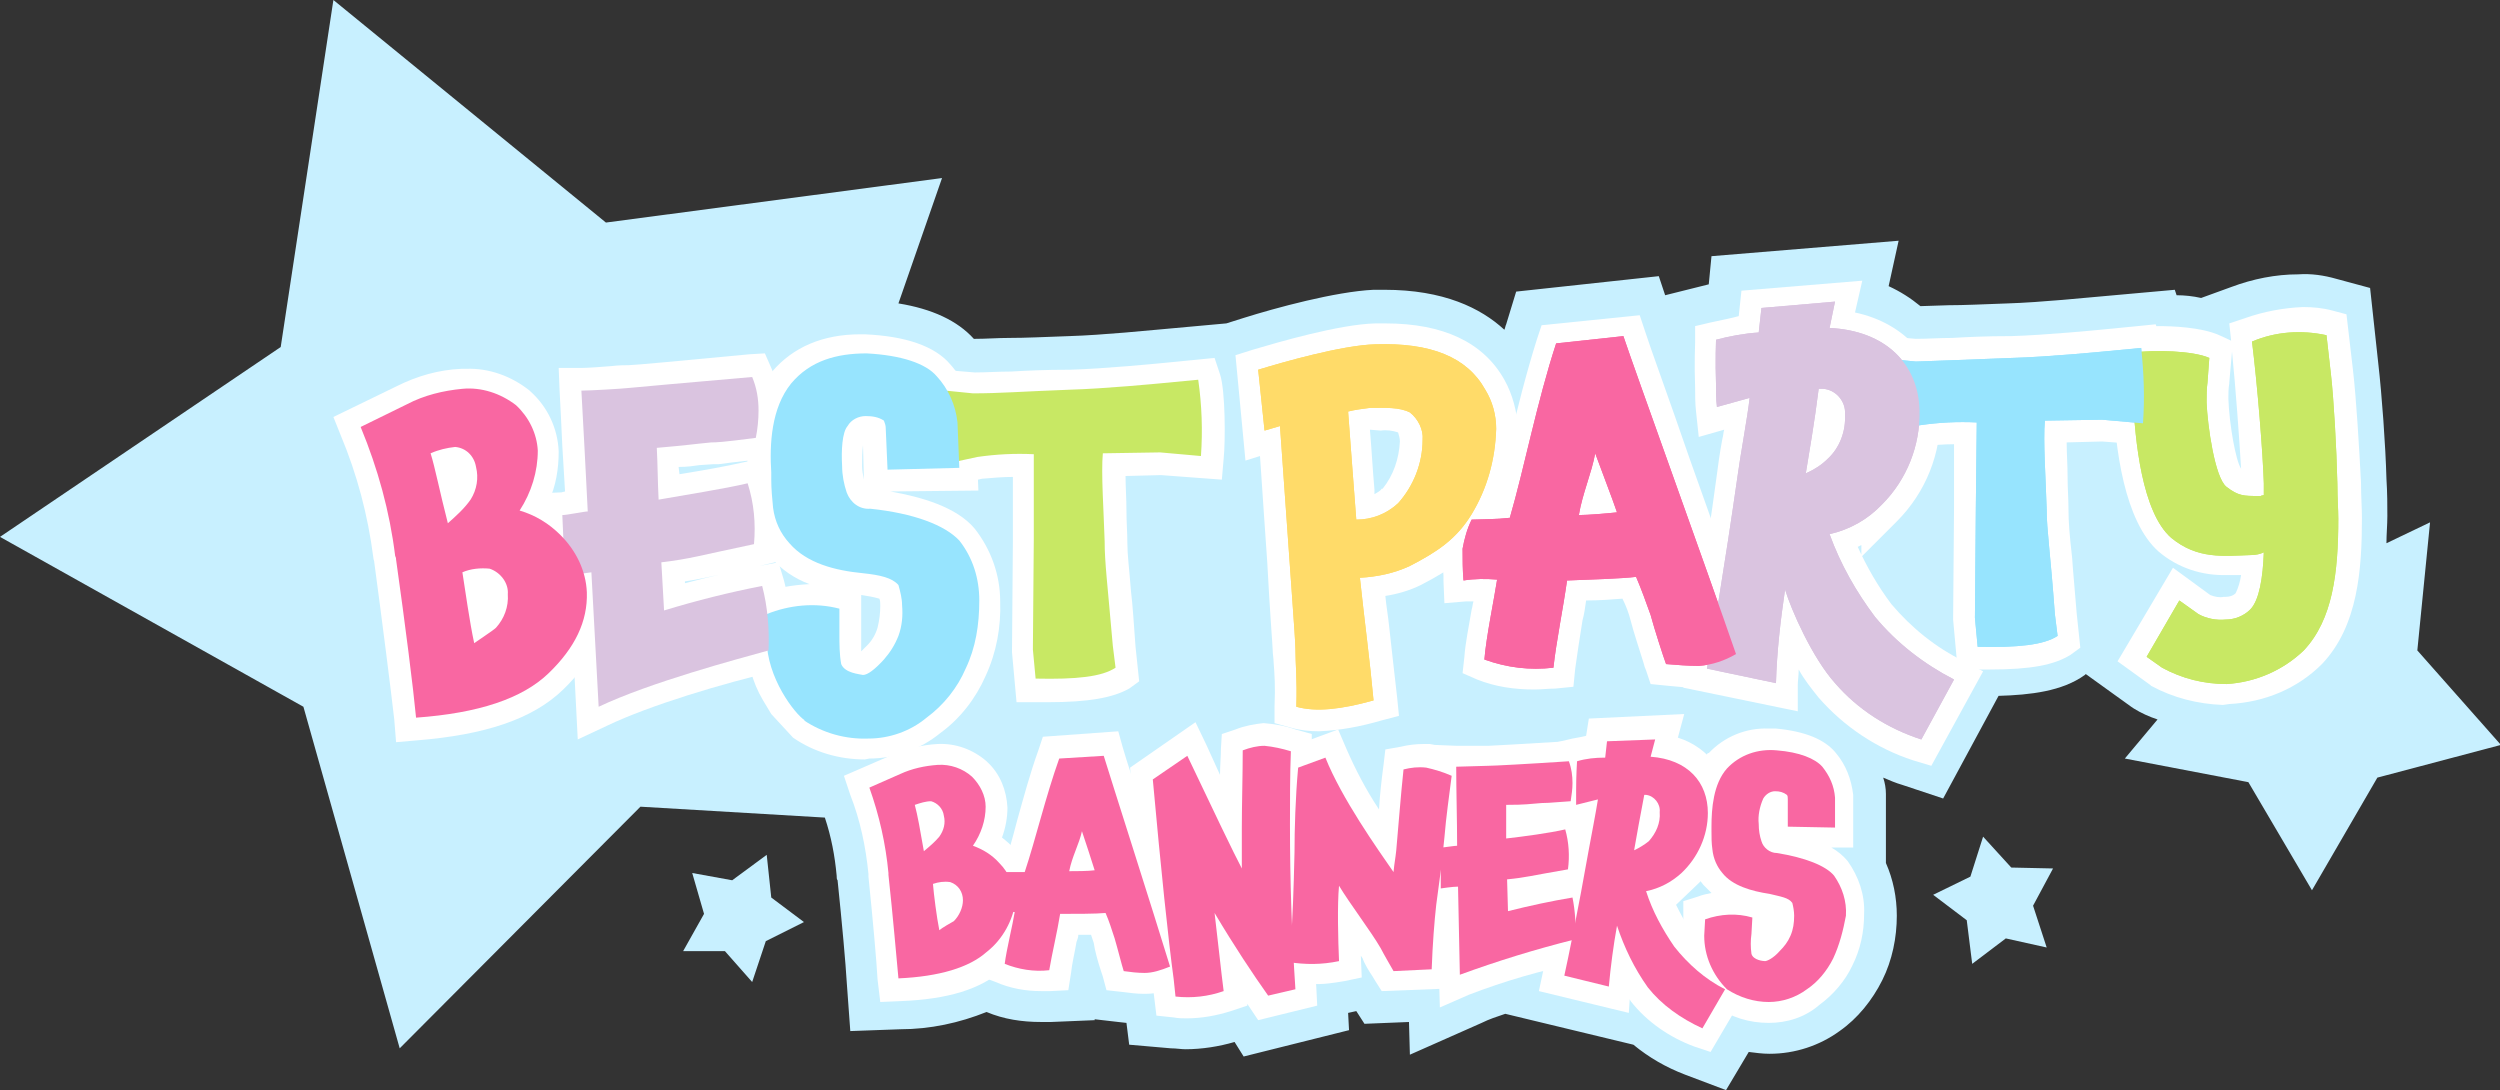
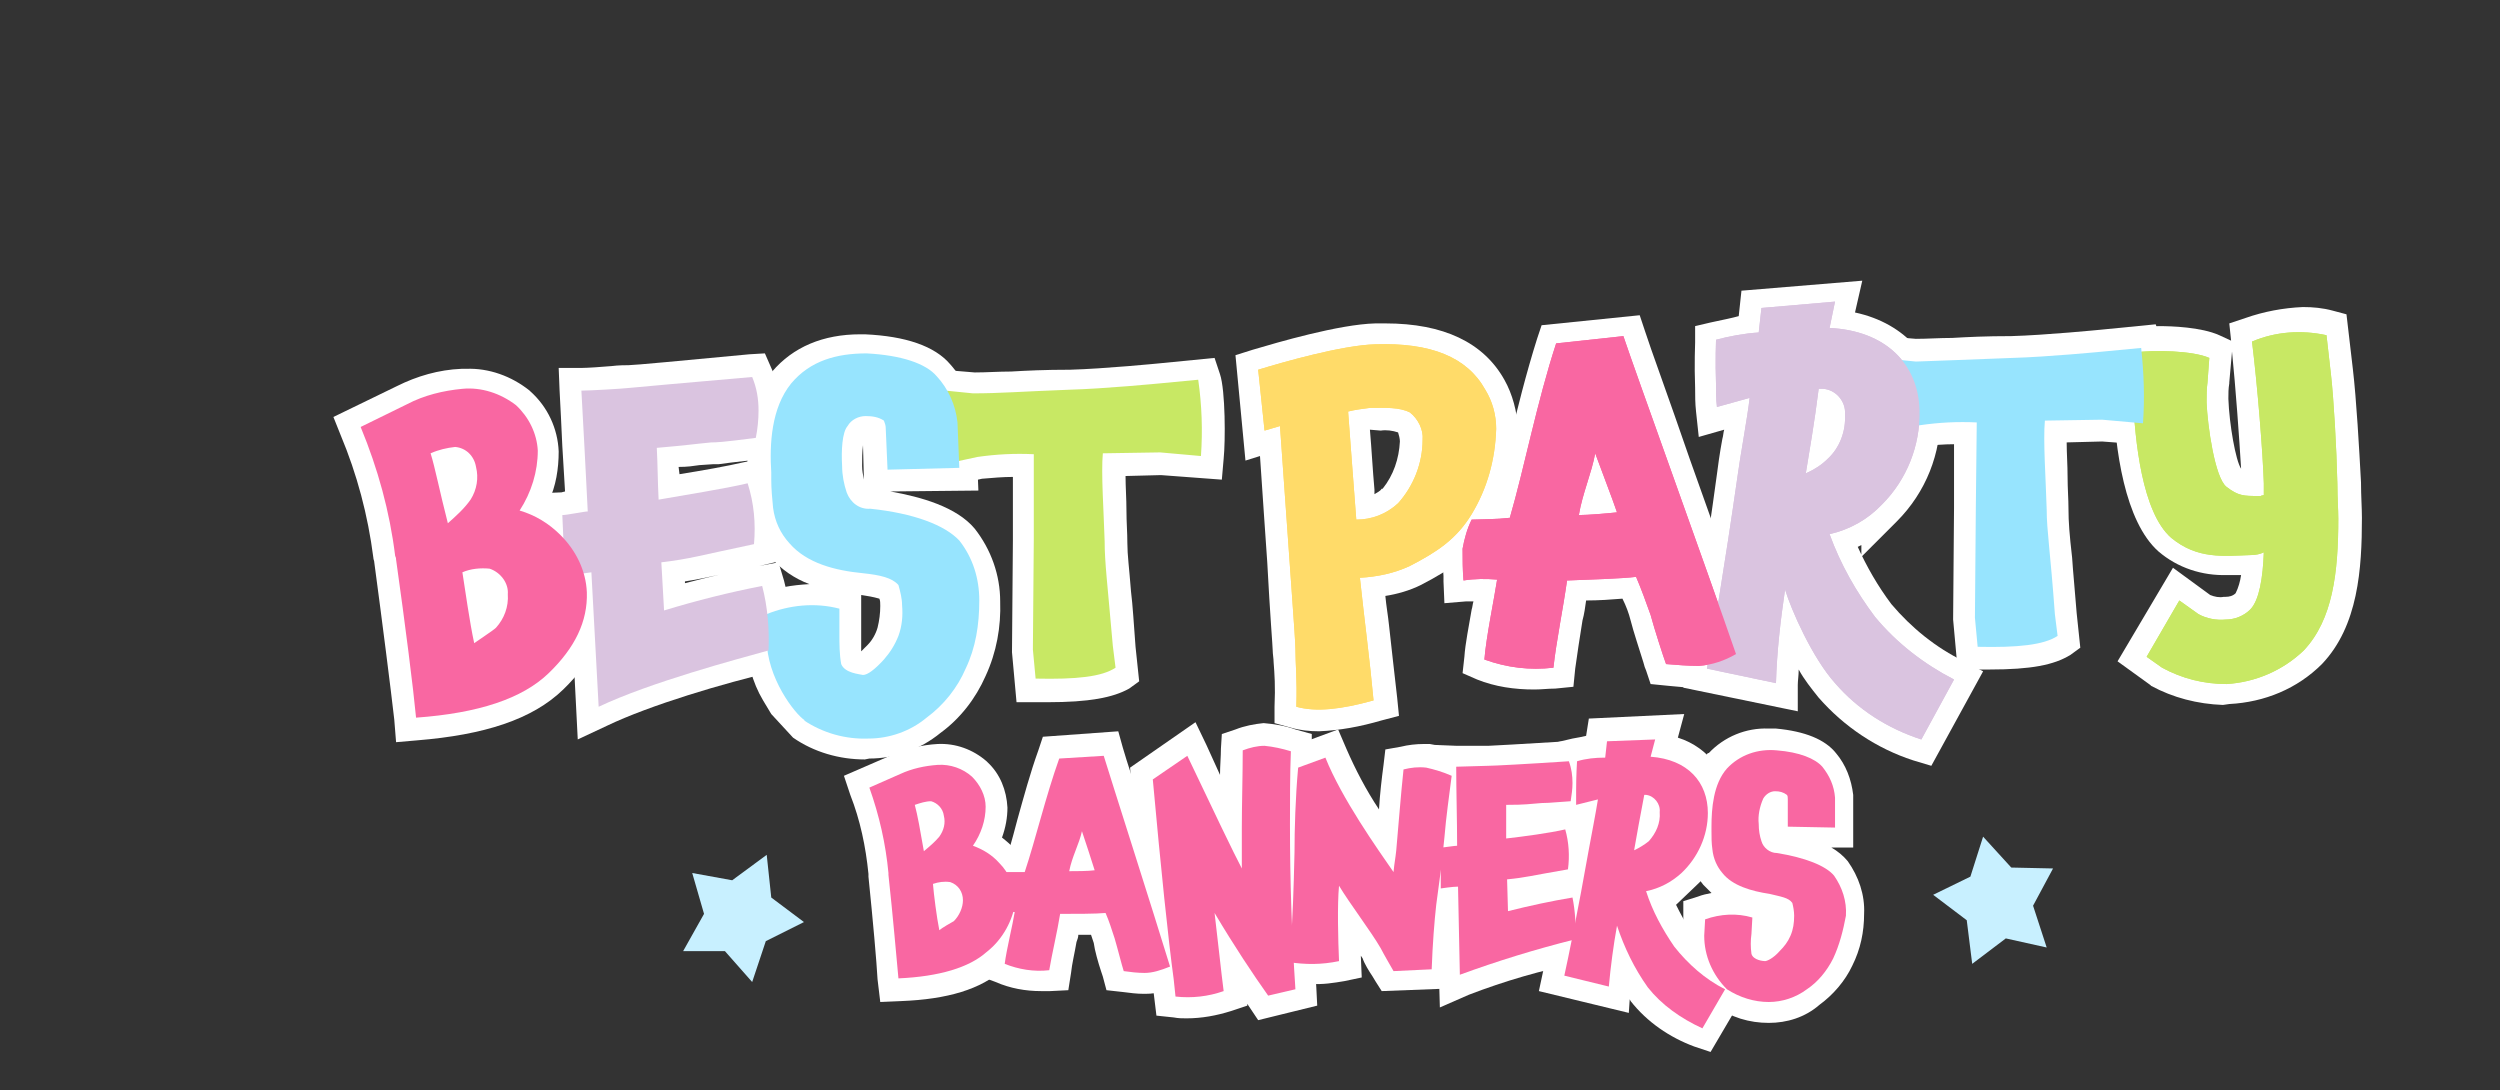
<svg xmlns="http://www.w3.org/2000/svg" version="1.1" id="Layer_1" x="0px" y="0px" viewBox="0 0 275.2 120" style="enable-background:new 0 0 275.2 120;" xml:space="preserve">
  <rect x="0" y="0" width="275.2" height="120" fill="#333333" stroke="none" />
  <style type="text/css">
	.st0{fill:#C8F0FF;}
	.st1{fill:#FFFFFF;}
	.st2{fill:#FFDB69;}
	.st3{fill:#F967A2;}
	.st4{fill:#DAC4E0;}
	.st5{fill:#97E4FE;}
	.st6{fill:#C8E864;}
</style>
-   <path class="st0" d="M266.1,71.6l1.4-14.1l-4.8,2.3c0-1,0.1-2,0.1-3c0-1.2,0-2.5-0.1-4.1c-0.1-3.7-0.5-9.2-0.9-12.7l-0.9-8.3l-3.7-1  c-1.4-0.4-2.8-0.6-4.2-0.5c-2.5,0-5,0.5-7.4,1.4l-3.3,1.2c-0.9-0.2-1.8-0.3-2.7-0.3l-0.2-0.6l-8.9,0.8c-0.1,0-6,0.6-9.5,0.7  c-2.8,0.1-4.8,0.2-6.5,0.2l-3.1,0.1c-1.1-0.9-2.2-1.6-3.5-2.2l1.1-5l-20.6,1.7l-0.3,3.1l-4.8,1.2l-0.7-2.1l-15.7,1.7l-1.1,3.6  c-0.1,0.2-0.1,0.4-0.2,0.6c-2.6-2.4-6.7-4.4-13.2-4.4l-1.2,0c-4.2,0.2-10.8,2-14.3,3.1l-1.9,0.6l-7.7,0.7c-0.1,0-6,0.6-9.6,0.7  c-2.8,0.1-4.8,0.2-6.6,0.2c-1.3,0-2.5,0.1-3.7,0.1h-0.2c-1.8-2-4.6-3.3-8.3-3.9l4.8-13.8l-37,4.9L36.7,0l-5.8,38.2L0,59.1l33.4,18.7  l10.6,37.6l26.5-26.6L90.8,90c0.7,2.1,1.1,4.2,1.3,6.4c0,0.2,0,0.4,0.1,0.5c0.5,4.8,0.9,9.3,1,11.1l0.4,5.5l5.5-0.2  c3.3,0,6.5-0.7,9.5-1.9c1.9,0.8,3.9,1.1,6,1.1h1.1l4.8-0.2v-0.1l2.6,0.3l0.9,0.1l0.3,2.4l4.6,0.4c0.6,0,1.1,0.1,1.6,0.1  c1.8,0,3.7-0.3,5.4-0.8l1,1.6l11.6-2.9l-0.1-1.9l0.9-0.2l0.9,1.4l4.9-0.2l0.1,3.6l7.9-3.5c0.8-0.4,1.7-0.7,2.6-1l14.1,3.4  c1.7,1.4,3.6,2.5,5.7,3.3l4.5,1.7l2.5-4.2c0.8,0.1,1.5,0.2,2.3,0.2c2.8,0,5.5-0.9,7.7-2.5c2-1.4,3.6-3.4,4.7-5.6l0,0  c1.1-2.2,1.6-4.7,1.6-7.1c0-2-0.4-4-1.2-5.8v-7.4v-0.2c0-0.6-0.1-1.2-0.3-1.8c0.7,0.3,1.4,0.6,2.1,0.8l4.5,1.5l6.1-11.3  c3.5-0.1,7-0.5,9.5-2.3l0.1-0.1l5,3.6l0.3,0.2c0.8,0.5,1.7,0.9,2.6,1.2l-3.6,4.3l13.6,2.6l7,11.9l7.2-12.4l13.6-3.6L266.1,71.6z" />
  <polygon class="st0" points="225.3,104.3 220.8,103.3 217.1,106.1 216.5,101.3 212.8,98.5 216.9,96.5 218.3,92.1 221.4,95.5   226,95.6 223.8,99.7 " />
  <polygon class="st0" points="82.8,108.1 79.8,104.7 75.2,104.7 77.5,100.6 76.2,96.1 80.6,96.9 84.4,94.1 84.9,98.8 88.5,101.5   84.3,103.6 " />
  <path class="st1" d="M43.4,79.2c-0.4-3.5-1.3-10.6-2.2-17.3l0,0c0-0.2-0.1-0.3-0.1-0.5l0,0c-0.6-4.7-1.8-9.2-3.6-13.5l-0.8-2l7-3.4  c2.2-1.1,4.6-1.8,7.1-1.9h0.5c2.5-0.1,5,0.8,7,2.4l0.1,0.1c1.9,1.7,3,4.1,3.1,6.6c0,1.9-0.3,3.8-1.1,5.5c1.1,0.6,2.1,1.3,2.9,2.2  c2.1,2.1,3.4,4.9,3.6,7.9c0.1,3.8-1.5,7.3-4.9,10.6s-8.7,5-16.1,5.6l-2.3,0.2L43.4,79.2z" />
  <path class="st1" d="M60.4,74.1c-2.9,2.8-7.7,4.4-14.6,4.9c-0.3-3.2-1.2-10.3-2.2-17.4c0-0.1,0-0.2-0.1-0.4  c-0.6-4.9-1.9-9.6-3.8-14.2l5.1-2.5c1.9-1,4-1.5,6.1-1.7c2.1-0.2,4.2,0.5,5.9,1.8c1.4,1.3,2.3,3.1,2.4,5c0,2.3-0.7,4.6-2,6.6  c1.7,0.5,3.2,1.4,4.5,2.7c1.7,1.7,2.8,3.9,2.9,6.3C64.7,68.4,63.3,71.3,60.4,74.1z M50.1,49.2c-0.9,0.1-1.8,0.3-2.7,0.7  c0.5,1.6,1,4.2,1.9,7.7c0.9-0.8,1.8-1.6,2.5-2.6c0.7-1.1,0.9-2.4,0.6-3.6C52.2,50.2,51.3,49.3,50.1,49.2z M53.9,62.6  c-1-0.1-2.1,0-3,0.4c0.3,1.9,0.8,5.5,1.3,7.8c0.4-0.3,2.1-1.4,2.4-1.7c0.9-1,1.4-2.3,1.3-3.7C56,64.2,55.1,63,53.9,62.6z" />
  <path class="st1" d="M62.8,65.7l-2.9,0.6l-0.5-12l2.4-0.1l0.4-0.1c-0.1-1.6-0.2-3.3-0.3-5c-0.1-2.2-0.2-4.3-0.3-6.1l-0.1-2.5h2.6  c0.5,0,2.1-0.1,3.2-0.2c0.8-0.1,1.6-0.1,1.9-0.1c0.6,0,5.9-0.5,13.3-1.2l1.7-0.1l0.7,1.6c0.6,1.3,0.9,2.8,0.9,4.2c0,0.1,0,0.2,0,0.3  c0,1.2-0.1,2.3-0.3,3.5l-0.3,1.8l-1.2,0.2l0.7,2c0.8,2.5,1,5.1,0.8,7.7l-0.2,1.7l-1.7,0.4l-3.2,0.7c-2.3,0.5-3.6,0.8-5,1v0.2  c2.7-0.7,5.6-1.4,8.2-1.9l2.1-0.4l0.6,2c0.7,2.6,0.9,5.3,0.8,7.9l-0.1,1.7l-1.7,0.4c-5.6,1.3-13.7,3.7-18.5,6l-3.2,1.5L62.8,65.7z   M74.8,52.2c2.5-0.4,5.3-0.9,7-1.3l1.4-0.3c-2.5,0.3-3.5,0.4-4.1,0.5h-0.5h-0.1L77,51.2c-0.7,0.1-1.3,0.2-2.3,0.2L74.8,52.2z" />
  <path class="st1" d="M65.9,77.8L65.1,63c-1,0.1-2.9,0.5-2.9,0.5l-0.3-6.8c0.5,0,2.4-0.4,2.8-0.4C64.5,52,64.2,46.8,64,43  c0.9,0,4.4-0.2,5.3-0.3s6.7-0.6,13.5-1.2c0.5,1.2,0.7,2.4,0.7,3.7c0,1-0.1,2-0.3,3c-3.8,0.5-4.4,0.5-4.9,0.5c-2.1,0.2-2.5,0.3-6,0.6  c0.1,1.9,0.1,3.8,0.2,5.7c2.8-0.5,7.3-1.2,9.8-1.8c0.7,2.2,0.9,4.4,0.7,6.7c-6.2,1.3-6.9,1.6-10.2,2l0.3,5.3c3.6-1.1,7.2-2,10.8-2.7  c0.6,2.3,0.8,4.7,0.7,7.1C81,72.6,71.6,75.1,65.9,77.8z" />
  <path class="st1" d="M95.2,83.6c-2.8,0-5.6-0.8-7.9-2.4l-2.4-2.6L84,77.1c-1.2-2-1.8-4.4-1.9-6.7c0-0.3,0-0.8,0-1.4v-1.3l-0.1-1.7  l1.6-0.6c1.8-0.7,3.6-1,5.5-1.1c-1.6-0.6-3.1-1.6-4.2-2.9c-1.2-1.4-2-3.1-2.4-5v-0.1c-0.1-1.1-0.2-2.2-0.2-3.3v-0.8  c-0.1-3.2,0-8,2.7-11.3l0,0c2.3-2.7,5.6-4.1,9.7-4.1h0.5c4.5,0.2,7.7,1.3,9.4,3.3l0,0c1.6,1.8,2.6,4,2.8,6.3v0.1l0.3,7.5L98,54.1  c3.4,0.6,7.3,1.7,9.3,4.1l0,0c1.8,2.3,2.8,5.1,2.8,8c0.1,2.8-0.4,5.6-1.6,8.2l0,0c-1.1,2.5-2.8,4.7-5,6.3c-2.2,1.8-5,2.8-7.8,2.8  L95.2,83.6z M94.8,69.8L94.8,69.8c0,0.6,0,1.3,0,1.9c0.2-0.2,0.4-0.4,0.7-0.7l0,0c0.5-0.5,0.9-1.2,1.1-1.9c0.2-0.8,0.3-1.6,0.3-2.4  c0-0.3,0-0.6-0.1-0.8c-0.7-0.2-1.3-0.3-2-0.4L94.8,69.8z M95,49c-0.1,0.8-0.1,1.5-0.1,2.3c0,0.5,0.1,1,0.2,1.5L95,49z" />
  <path class="st1" d="M106.3,73.6L106.3,73.6c-0.9,2.1-2.4,4-4.3,5.4c-1.8,1.5-4.1,2.3-6.4,2.3c-2.5,0.1-5-0.6-7.1-2h0.1  c-1.1-0.7-4.2-4.7-4.2-8.9c0-0.5,0-2.3,0-2.8c2.5-1,5.3-1.3,8-0.6v2.8c0,1.1,0,2.2,0.2,3.3c0.4,1,2,1.1,2.4,1.2  c0.5,0,1.3-0.6,2.3-1.7c0.7-0.8,1.2-1.6,1.6-2.6c0.4-1.1,0.5-2.2,0.4-3.4c0-0.7-0.2-1.5-0.4-2.2c-0.7-0.8-2-1.1-3.9-1.3  c-3.1-0.3-6.2-1.1-8.1-3.3c-1-1.1-1.6-2.4-1.8-3.9c-0.1-1-0.2-2.1-0.2-3.1v-0.8c-0.2-3.1,0-7.1,2.2-9.8c2.1-2.5,5-3.3,8.3-3.3  c3.8,0.2,6.5,1.1,7.7,2.5l0,0c1.3,1.4,2.1,3.2,2.3,5.1l0.2,5l-7.9,0.2l-0.2-4.6c0-0.3-0.1-0.5-0.2-0.8c-0.6-0.4-1.3-0.5-2-0.5  c-0.8,0-1.6,0.4-2,1.1c-0.6,0.7-0.7,2.7-0.6,4.4c0,1,0.2,2,0.5,2.9c0.4,1.1,1.4,1.9,2.6,1.8c4.8,0.5,8.2,1.8,9.8,3.5  c1.5,1.9,2.2,4.2,2.2,6.6C107.8,68.8,107.4,71.3,106.3,73.6z" />
  <path class="st1" d="M115.3,77.3H114h-2.1l-0.5-5.5l0.1-12.3v-7c-1.1,0-2.2,0.1-3.4,0.2l-5.8,1.3l-0.5-2.2c-0.3-1.6-0.5-3.2-0.5-4.8  c0.1-1.5,0.3-3,0.7-4.5l0.5-1.9l4.8,0.4c1.3,0,2.6-0.1,4-0.1c1.7-0.1,3.7-0.2,6.5-0.2c3.7-0.1,9.8-0.7,9.8-0.7l6.1-0.6l0.6,1.8  c0.6,1.8,0.6,7.4,0.4,9.3l-0.2,2.3l-6.7-0.5l-3.9,0.1c0,1.2,0.1,2.5,0.1,3.8s0.1,2.4,0.1,3.6c0,1.3,0.2,2.7,0.4,5.3  c0.2,1.6,0.3,3.5,0.5,6.1l0.4,3.8l-1.1,0.8C122.5,76.8,119.9,77.3,115.3,77.3z" />
  <path class="st1" d="M132.2,50.2l-4.5-0.4l-6.3,0.1c-0.2,2.2,0.1,6.4,0.2,9.7c0,2.3,0.3,4.6,0.9,11.5l0.3,2.4  c-1.5,1-4.3,1.3-8.8,1.2l-0.3-3.2l0.1-12.2v-9.3c-2.1-0.1-4.1,0-6.2,0.3l-3.7,0.8c-0.3-1.4-0.4-2.9-0.4-4.3c0.1-1.3,0.3-2.5,0.6-3.8  l3,0.3c3,0,5.3-0.2,10.6-0.4c3.8-0.1,10-0.7,10-0.7l4.2-0.4C132.3,44.6,132.4,47.4,132.2,50.2z" />
  <path class="st1" d="M145.2,80.5c-1,0-2.1-0.1-3.1-0.4l-1.8-0.5v-1.8c0.1-2.3,0-3.6-0.1-4.9c0-0.4-0.1-0.9-0.1-1.3s-0.3-4-0.6-9.7  c-0.2-3.1-0.5-7-0.8-11.7l-1.6,0.5L136,39.1l1.9-0.6c2.7-0.8,9.5-2.8,13.5-2.9c0.4,0,0.7,0,1.1,0c6.4,0,10.8,2.1,13.1,6.2  c0.9,1.6,1.4,3.5,1.5,5.4c-0.1,3.8-1.1,7.4-3,10.7l0,0c-1.9,3.1-4.4,4.8-7.7,6.5l0,0c-1.2,0.6-2.6,1-3.9,1.2  c0.1,1.1,0.3,2.2,0.4,3.2c0.3,2.8,0.6,5.3,0.9,8l0.2,2l-1.9,0.5C149.7,80,147.5,80.4,145.2,80.5z M150.8,47.3  c0.2,2.3,0.3,4.4,0.5,6.6c0,0.2,0,0.3,0,0.5c0.3-0.2,0.6-0.3,0.8-0.6v0h0.1c1.2-1.5,1.8-3.3,1.9-5.2c0-0.3-0.1-0.7-0.2-1  c-0.6-0.2-1.3-0.3-1.9-0.2L150.8,47.3L150.8,47.3z" />
  <path class="st1" d="M162,56.6c-1.7,2.8-3.9,4.2-6.8,5.7c-1.7,0.8-3.6,1.2-5.5,1.3c0.5,4.7,1.1,9.1,1.5,13.5c-3.6,1-6.3,1.3-8.5,0.7  c0.1-3.1-0.1-4.6-0.1-6.4c0-1-0.6-8.7-1.7-24.5l-1.7,0.5l-0.7-6.7c2.6-0.8,9.2-2.7,12.9-2.8c6.1-0.2,10.1,1.4,12.1,5  c0.8,1.3,1.2,2.8,1.2,4.3C164.6,50.6,163.7,53.8,162,56.6z M155.2,45.4c-1.2-0.6-2.7-0.5-4.4-0.5c-0.8,0.1-1.6,0.2-2.4,0.4  c0.3,4.2,0.6,7.8,0.9,11.9c1.7,0,3.3-0.6,4.6-1.8c1.7-1.9,2.7-4.4,2.7-7C156.7,47.3,156.1,46.1,155.2,45.4L155.2,45.4z" />
  <path class="st1" d="M168.9,75.9c-2.2,0-4.3-0.3-6.3-1.1l-1.6-0.7l0.2-1.8c0.1-1.5,0.5-3.4,0.8-5.2c0.1-0.3,0.1-0.6,0.2-0.9h-0.8  l-2.4,0.2l-0.1-2.4c0-0.2,0-0.4,0-0.6c-0.1-1.1-0.1-2.1,0-3.2v0c0.2-1.3,0.6-2.6,1.2-3.8l0.6-1.3h1.5l2.4-0.1c0.5-1.9,1-3.9,1.5-6.1  c0.9-3.8,1.9-7.8,3.1-11.6l0.5-1.5l10.8-1.1l0.6,1.8c0.5,1.6,2.6,7.3,4.9,14c2.7,7.6,5.8,16.2,7.4,21L194,73l-1.5,1  c-1.6,1-3.4,1.6-5.3,1.7h-0.5c-1,0-2-0.1-3-0.2l-2-0.2l-0.5-1.5c-0.1-0.2-0.2-0.5-0.3-0.9c-0.4-1.3-1.1-3.4-1.4-4.6  c-0.2-0.8-0.5-1.6-0.9-2.4c-1.2,0.1-2.6,0.2-4,0.2c-0.1,0.7-0.2,1.5-0.4,2.2c-0.3,1.9-0.6,3.8-0.8,5.3l-0.2,2l-2,0.2  C170.4,75.8,169.7,75.9,168.9,75.9z" />
  <path class="st1" d="M187,73.3c-1.2,0-2.4-0.1-3.6-0.2c-0.3-0.8-1.3-3.9-1.7-5.4c-0.5-1.4-1-2.8-1.6-4.2c-1.6,0.2-5.1,0.3-7.6,0.4  c-0.4,2.9-1.2,6.8-1.5,9.6c-2.6,0.3-5.1,0-7.6-0.9c0.2-2.5,1.1-6.8,1.4-8.8c-1.2-0.1-2.5-0.1-3.7,0.1c-0.1-1.2-0.1-2.3-0.1-3.5  c0.2-1.1,0.5-2.2,1-3.2c3.8-0.1,2.9-0.1,4.2-0.2c1.6-5.5,3-12.8,5.1-19.2l7.4-0.8c1.2,3.6,9.3,26,12.4,35  C189.9,72.7,188.5,73.2,187,73.3z M178,56.4c-0.5-1.5-1.9-5.1-2.4-6.5c-0.4,2.2-1.4,4.4-1.8,6.8C174.8,56.7,177.1,56.5,178,56.4z" />
  <path class="st1" d="M210.6,83.7c-4-1.3-7.6-3.7-10.4-6.9c-0.8-1-1.6-2-2.2-3.1c0,0.7-0.1,1.2-0.1,1.7v2.9l-12.6-2.6l0.5-3  c0.6-3.2,1.9-10.9,3.2-20.5c0.1-0.8,0.3-2.3,0.6-3.9c0.1-0.3,0.1-0.7,0.2-1l-2.8,0.8l-0.3-2.8c-0.1-0.9-0.1-1.8-0.1-2.6  c-0.1-2.6,0-4.9,0-5v-1.8l1.7-0.4c1.4-0.3,2.4-0.5,3.1-0.7l0.3-2.8l13.3-1.1l-0.8,3.5c5.6,1.2,9.2,5.3,9.4,11  c0.1,4.5-1.6,8.8-4.8,12l-3.9,3.9V60l-0.4,0.2c1,2.2,2.2,4.3,3.7,6.3c2.2,2.6,4.9,4.8,8,6.3l2.1,1.1l-5.7,10.4L210.6,83.7z" />
  <path class="st1" d="M202,75.2c-2.5-2.8-4.8-8-5.5-10.3c-0.5,3.4-0.9,6.8-1,10.3l-7.6-1.6c0.5-2.7,1.9-10.9,3.4-21.4  c0.2-1.6,1.1-6.5,1.3-8.4l-3.6,1c-0.1-0.8-0.1-1.7-0.1-2.5c-0.1-2.5,0-4.9,0-4.9c1.5-0.4,3.1-0.7,4.7-0.8l0.3-2.7l8.1-0.7l-0.6,2.9  c6.2,0.3,9.8,4,9.9,9.1c0.1,3.8-1.4,7.6-4.1,10.3v0c-1.6,1.7-3.6,2.8-5.8,3.3c1.2,3.3,2.9,6.3,5,9.1c2.4,2.9,5.4,5.2,8.7,6.9  l-3.6,6.6C207.8,80.2,204.5,78.1,202,75.2z M203.1,45.6c0.1-1.4-1-2.7-2.4-2.8c-0.1,0-0.2,0-0.4,0h-0.1c-0.4,3.3-1.1,7.4-1.4,9.2  v0.1c0.9-0.4,1.7-0.9,2.4-1.6v0C202.5,49.3,203.2,47.5,203.1,45.6L203.1,45.6z" />
  <path class="st1" d="M219,73.7h-1.4h-2.1l-0.5-5.5l0.1-12.3v-7c-1.1,0-2.2,0.1-3.4,0.2l-5.8,1.2l-0.5-2.2c-0.3-1.6-0.5-3.2-0.5-4.8  c0.1-1.5,0.3-3,0.7-4.5l0.5-1.9l4.8,0.4c1.3,0,2.6-0.1,4-0.1c1.7-0.1,3.7-0.2,6.5-0.2c3.7-0.1,9.8-0.7,9.8-0.7l6.1-0.6l0.6,1.8  c0.6,1.8,0.6,7.4,0.4,9.3l-0.2,2.3l-6.7-0.5l-3.9,0.1c0,1.2,0.1,2.5,0.1,3.8s0.1,2.4,0.1,3.6c0,1.3,0.1,2.7,0.4,5.3  c0.1,1.6,0.3,3.5,0.5,6.1l0.4,3.8l-1.1,0.8C226.1,73.2,223.6,73.7,219,73.7z" />
  <path class="st1" d="M235.9,46.6l-4.5-0.4l-6.3,0.1c-0.2,2.2,0.1,6.4,0.2,9.8c0,2.3,0.4,4.6,0.9,11.5l0.3,2.4  c-1.5,1-4.4,1.3-8.8,1.2l-0.3-3.2l0.1-12.2l0.1-9.3c-2.1-0.1-4.1,0-6.2,0.3l-3.7,0.8c-0.3-1.4-0.4-2.9-0.4-4.3  c0.1-1.3,0.3-2.5,0.6-3.8l3,0.3c3-0.1,5.3-0.2,10.6-0.4c3.8-0.1,10-0.7,10-0.7l4.2-0.4C236,41.1,236.1,43.8,235.9,46.6z" />
  <path class="st1" d="M244.7,77.6c-2.8-0.1-5.5-0.8-7.9-2.1l-0.1-0.1l-3.6-2.6l6.1-10.3l4.1,3c0.5,0.2,1,0.3,1.5,0.2h0.2  c0.4,0,0.8-0.1,1.1-0.4c0.3-0.6,0.5-1.3,0.6-2c-0.5,0-1,0-1.5,0c-2.8,0.1-5.5-0.8-7.6-2.6l0,0c-3.7-3.3-4.8-11.2-5-17.3  c0-1.7,0-3.4,0.2-5.1l0.1-1.9l1.9-0.3c1-0.1,2-0.2,2.9-0.2c1.3,0,4.6,0.1,6.6,1l1.3,0.6l-0.2-1.9l1.8-0.6c2-0.7,4.1-1.1,6.3-1.2  c1.1,0,2.2,0.1,3.3,0.4l1.5,0.4l0.7,6c0.4,3.4,0.7,8.8,0.9,12.5c0,1.5,0.1,2.8,0.1,3.9c0,5.6-0.4,11.9-4.4,16.1  c-2.7,2.7-6.3,4.2-10.2,4.4L244.7,77.6z M246.7,51.6c-0.2-3.4-0.6-8.9-1-12.9l-0.3,3.4v0.1c-0.1,0.6-0.1,1.1-0.1,1.7  C245.4,46.7,246.1,50.7,246.7,51.6L246.7,51.6z" />
  <path class="st1" d="M257.3,53.3c0,1.5,0.1,2.8,0.1,3.8c0,5.9-0.6,11.1-3.8,14.5c-2.3,2.2-5.3,3.5-8.5,3.7c-2.5,0-4.9-0.6-7.1-1.8  l-1.7-1.2l3.6-6.2l2.1,1.5c0.9,0.5,2,0.7,3,0.6c1,0,2-0.4,2.7-1.1c1-1,1.4-3.5,1.5-6.3c-0.4,0.2-0.9,0.3-1.4,0.3  c-3,0.1-5.9,0.5-8.8-1.9c-3.2-2.8-4-10.7-4.2-15.6c0-1.6,0-3.2,0.2-4.8c2.1-0.3,6.4-0.2,8.2,0.6l-0.2,2.7c-0.1,0.7-0.1,1.5-0.1,2.2  c0.1,2.5,0.9,8.3,2.2,9.3s1.9,1,3.5,1c0.6,0,0,0,0.6-0.1v-1.3c-0.1-3.3-0.7-10.8-1.3-15.6c2.6-1.1,5.4-1.3,8.2-0.7l0.5,4.4  C256.9,44,257.2,49.1,257.3,53.3z" />
  <path class="st1" d="M96.6,107.8c-0.1-1.9-0.5-6.4-1-11.3c0-0.1,0-0.2,0-0.3c-0.3-3-0.9-5.9-2-8.7l-0.7-2.1l5.3-2.3  c1.6-0.7,3.3-1.1,5-1.2c2-0.1,3.9,0.6,5.4,1.9l0.1,0.1c1.4,1.3,2.1,3.1,2.2,5c0,1.1-0.2,2.2-0.6,3.3c0.5,0.4,1,0.8,1.4,1.3  c1.5,1.6,2.3,3.6,2.4,5.8c-0.1,2.9-1.5,5.6-3.7,7.4c-2.4,2.2-6.1,3.3-11.2,3.5l-2.3,0.1L96.6,107.8z" />
  <path class="st1" d="M108.6,104.8c-1.9,1.7-5.2,2.7-9.7,2.9c-0.2-2.1-0.6-6.8-1.1-11.4c0-0.1,0-0.2,0-0.2c-0.3-3.2-1-6.3-2.1-9.4  l3.4-1.5c1.3-0.6,2.7-0.9,4.1-1c1.4-0.1,2.8,0.4,3.8,1.3c0.9,0.9,1.5,2.1,1.5,3.3c0,1.5-0.5,3-1.4,4.3c1.1,0.4,2.1,1,2.9,1.9  c1.1,1.1,1.7,2.6,1.8,4.2C111.5,101.3,110.4,103.4,108.6,104.8z M102.5,88.2c-0.6,0-1.2,0.2-1.8,0.4c0.3,1.1,0.6,2.8,1,5.1  c0.6-0.5,1.2-1,1.7-1.6c0.5-0.7,0.7-1.5,0.5-2.3C103.8,89,103.2,88.4,102.5,88.2z M104.6,97.1c-0.7-0.1-1.3,0-1.9,0.2  c0.1,1.2,0.4,3.6,0.7,5.1c0.2-0.2,1.4-0.9,1.6-1c0.6-0.6,1-1.5,1-2.3C106,98.2,105.5,97.4,104.6,97.1z" />
  <path class="st1" d="M126.1,109.4h-0.2c-0.8,0-1.5-0.1-2.3-0.2l-1.8-0.2l-0.4-1.5l-0.2-0.6c-0.3-0.9-0.7-2.3-0.8-3.1  c-0.1-0.3-0.2-0.6-0.3-0.9h-1.4c0,0.3-0.1,0.5-0.2,0.8c-0.2,1.2-0.5,2.4-0.6,3.4l-0.3,1.9l-2,0.1h-1c-1.7,0-3.4-0.3-5-1l-1.6-0.6  l0.2-1.8c0.1-0.9,0.3-2,0.6-3h-1.9v-2.4c0-0.1,0-0.2,0-0.4c-0.1-0.8,0-1.5,0.1-2.3v-0.1c0.2-0.9,0.6-1.9,1-2.7l0.7-1.3h2.4  c0.3-1,0.6-2.2,0.9-3.3c0.7-2.5,1.4-5.1,2.3-7.6l0.5-1.5l8.3-0.6l0.5,1.8c0.3,1.1,1.6,5,2.9,9.2c1.6,5,3.4,10.7,4.4,13.9l0.5,1.8  l-1.6,0.9C128.8,109,127.5,109.4,126.1,109.4z" />
  <path class="st1" d="M126,107.1c-0.8,0-1.6-0.1-2.3-0.2c-0.2-0.6-0.7-2.6-1-3.6c-0.3-0.9-0.6-1.9-1-2.8c-1,0.1-3.3,0.1-5,0.1  c-0.3,1.9-0.9,4.4-1.2,6.2c-1.7,0.2-3.4-0.1-4.9-0.7c0.2-1.6,0.9-4.4,1.1-5.7c-0.8-0.1-1.6-0.1-2.4,0c-0.1-0.8-0.1-1.5,0-2.3  c0.2-0.7,0.4-1.4,0.8-2.1c2.5,0,1.9,0,2.7,0c1.2-3.6,2.3-8.3,3.8-12.5l4.9-0.3c0.7,2.3,5.5,17.3,7.3,23.2  C127.8,106.8,126.9,107.1,126,107.1z M120.5,95.8c-0.3-1-1.1-3.4-1.4-4.3c-0.3,1.4-1.1,2.8-1.4,4.4  C118.3,95.9,119.8,95.9,120.5,95.8L120.5,95.8z" />
  <path class="st1" d="M137.3,110.5v0.2l-1.8,0.6c-1.6,0.5-3.2,0.8-4.9,0.8c-0.4,0-0.9,0-1.4-0.1l-1.9-0.2l-1.3-10.7l0.1,0.1  c-0.4-3.9-0.9-8.9-1.6-15.3l-0.1-1.4l7.2-5l1.2,2.5c0.5,1.1,1,2.2,1.5,3.3c0-1,0.1-2,0.1-2.9l0.1-1.6l1.5-0.5c1-0.4,2.1-0.6,3.1-0.7  c1.2,0.1,2.4,0.3,3.5,0.7l1.8,0.5v1.9c0,1.5-0.1,5.2-0.1,8c0,6.5,0.2,12.3,0.6,18l0.1,2l-6.5,1.6L137.3,110.5z" />
  <path class="st1" d="M133.7,100.5c0.4,3.3,0.7,6.3,1,8.6c-1.7,0.6-3.5,0.8-5.3,0.6l-0.2-1.9l0,0c-0.6-4.4-1.4-12.1-2.3-22l3.8-2.6  c2.8,5.9,5.2,10.9,6,12.4c0-1.5,0-2.9,0-4.4c0-2.6,0.1-6,0.1-8.6c0.8-0.3,1.6-0.5,2.4-0.5c1,0.1,1.9,0.3,2.9,0.6  c-0.1,2.5-0.1,5.7-0.1,8.1c0,6.2,0.2,12.1,0.6,18.1l-3,0.7C137.9,107.2,135.9,104.2,133.7,100.5z" />
  <path class="st1" d="M151.4,108l-0.3-0.5c-0.4-0.6-0.9-1.4-1.1-2l-0.2-0.3l0.1,2.4l-1.9,0.4c-1.2,0.2-2.4,0.4-3.6,0.3  c-0.9,0-1.9-0.1-2.8-0.2l-2.3-0.3l0.6-4.3l0.1-1.6c0.1-2.4,0.2-4.6,0.3-8.2c0-3,0.1-6.3,0.4-9.5l0.1-1.5l6.5-2.4l0.9,2.1  c1,2.3,2.2,4.6,3.6,6.7c0.1-1.7,0.3-3.4,0.5-4.9l0.2-1.7l1.7-0.3c0.8-0.2,1.7-0.3,2.5-0.3c0.2,0,0.5,0,0.7,0  c1.2,0.2,2.3,0.6,3.4,1.1l1.7,0.7l-0.4,2.8c-0.2,2-0.5,3.7-0.7,5.8c-0.2,1.8-0.3,3.2-0.5,4.4l-0.4,3c-0.2,1.8-0.4,4.2-0.5,6.9  l-0.1,2.2l-7.8,0.3L151.4,108z" />
  <path class="st1" d="M152,104.4c-1.1-1.9-3.4-4.9-4.6-6.9c-0.2,2.1-0.1,6,0,8.3c-1.9,0.4-3.7,0.4-5.6,0.1l0.3-2.1  c0.2-3.1,0.3-5.5,0.4-10c0-2.5,0.1-6,0.4-9.3l3-1.1c1.8,4.5,5.7,10,7.5,12.6c0.1-1.1,0.2-1.4,0.3-2.4c0.2-2.2,0.5-6.1,0.8-8.9  c0.8-0.2,1.6-0.3,2.5-0.2c0.9,0.2,1.9,0.5,2.8,0.9c-0.3,2.4-0.6,4.4-0.8,6.8c-0.2,1.8-0.3,3.2-0.5,4.4l-0.4,3  c-0.2,1.8-0.4,4.3-0.5,7.1l-4.2,0.2C153,106.2,152.3,105,152,104.4z" />
  <path class="st1" d="M158.2,100.3l-1.9,0.3l-0.1-9.6h1.8c0-0.8,0-1.7,0-2.5c0-1.4-0.1-2.8-0.1-4V82l2.5,0.1h0.2h1.9h1.3  c0.4,0,3.6-0.2,8.7-0.5l1.7-0.1l0.6,1.6c0.4,1,0.6,2,0.5,3.1v0.2c0,0.8-0.1,1.6-0.3,2.4l-0.3,1.8h-0.4l0.1,0.4  c0.5,1.7,0.6,3.6,0.4,5.4v0.2l0.5,1.9c0.4,1.8,0.5,3.7,0.4,5.5l-0.2,1.7l-1.7,0.3c-4.1,0.8-8.2,2-12.1,3.5l-3.2,1.4L158.2,100.3z" />
  <path class="st1" d="M160.7,107.3l-0.2-9.7c-0.6,0-1.9,0.2-1.9,0.2v-4.5c0.3,0,1.5-0.2,1.8-0.2c0-2.8-0.1-6.1-0.1-8.7  c0.6,0,2.9-0.1,3.5-0.1s4.4-0.2,8.9-0.5c0.3,0.8,0.4,1.6,0.4,2.4c0,0.7-0.1,1.3-0.2,2c-2.5,0.2-2.9,0.2-3.2,0.2  c-1.4,0.1-1.7,0.2-3.9,0.2c0,1.2,0,2.5,0,3.7c1.8-0.2,4.8-0.6,6.5-1c0.4,1.4,0.5,2.9,0.3,4.4c-4.1,0.7-4.6,0.9-6.7,1.1l0.1,3.5  c2.4-0.6,4.7-1.1,7.1-1.5c0.3,1.5,0.4,3.1,0.3,4.6C169,104.5,164.8,105.8,160.7,107.3z" />
  <path class="st1" d="M186.5,115.2c-2.7-1-5.2-2.7-7-5l-0.1-0.2l-0.1,1.5l-9.9-2.4l0.6-2.8c0.4-2.1,1.5-7.1,2.6-13.3  c0.1-0.4,0.2-1.2,0.4-2l-1.6,0.4l-0.2-2.8c0-0.6,0-1.2,0-1.8c0-1.7,0.1-3.3,0.1-3.3l0.1-1.8l1.7-0.4c0.6-0.1,1.1-0.2,1.5-0.3  l0.3-1.9l10.5-0.5l-0.7,2.6c3.5,1.1,5.8,4.3,5.7,8c0,3.2-1.4,6.2-3.7,8.3l-2.2,2.1c0.5,1,1,2,1.7,2.9c1.3,1.7,3,3.1,4.8,4.1l2,1.2  l-4.7,8L186.5,115.2z" />
  <path class="st1" d="M181.4,108.7c-1.5-2.1-2.6-4.4-3.4-6.8c-0.4,2.2-0.7,4.5-0.9,6.7l-4.9-1.2c0.4-1.8,1.5-7.1,2.7-13.9  c0.2-1.1,0.8-4.2,1-5.5l-2.4,0.6c0-0.5,0-1.1,0-1.6c0-1.7,0.1-3.2,0.1-3.2c1-0.3,2-0.4,3.1-0.4l0.2-1.8l5.3-0.2l-0.5,1.9  c4.1,0.3,6.3,2.8,6.3,6.2c0,2.5-1.1,4.9-2.9,6.6l0,0c-1.1,1-2.4,1.7-3.9,2c0.7,2.2,1.8,4.2,3.1,6.1c1.5,1.9,3.4,3.6,5.6,4.7  l-2.5,4.3C185,112.1,182.9,110.6,181.4,108.7z M182.7,89.4c0.1-0.9-0.6-1.8-1.5-1.9c-0.1,0-0.2,0-0.2,0l0,0c-0.4,2.1-0.9,4.8-1.1,6  v0.1c0.6-0.3,1.1-0.6,1.6-1l0,0C182.3,91.7,182.8,90.6,182.7,89.4z" />
  <path class="st1" d="M194.7,112.6c-2.1,0-4.2-0.6-5.9-1.9l-6-4.3h3.1c-0.5-1.2-0.7-2.4-0.6-3.7c0-0.2,0-0.6,0-1s0-0.7,0-0.8v-1.7  l1.6-0.5c0.5-0.2,1-0.3,1.5-0.4c-0.3-0.3-0.6-0.6-0.9-0.9c-0.9-1.1-1.4-2.3-1.6-3.7v-0.1c-0.1-0.7-0.1-1.5-0.1-2.3v-0.5  c0-2.3,0.2-5.5,2.2-7.9h0.1c1.7-1.8,4.1-2.8,6.6-2.7c0.2,0,0.5,0,0.7,0h0.1c3.2,0.3,5.4,1.2,6.6,2.7l0,0c1.1,1.3,1.7,2.9,1.9,4.6  v5.8h-2.4c0.7,0.4,1.3,0.9,1.8,1.5l0,0c1.2,1.7,1.9,3.7,1.8,5.8c0,2-0.4,3.9-1.3,5.7l0,0c-0.8,1.7-2.1,3.2-3.6,4.3  C198.7,112,196.7,112.6,194.7,112.6z" />
  <path class="st1" d="M201.8,105.5L201.8,105.5c-0.7,1.4-1.7,2.6-2.9,3.4c-1.2,0.9-2.7,1.4-4.2,1.4c-1.6,0-3.2-0.5-4.6-1.4l0,0  c-1.6-1.6-2.5-3.7-2.5-5.9c0-0.3,0.1-1.5,0.1-1.8c1.7-0.6,3.5-0.7,5.2-0.2l-0.1,1.8c-0.1,0.7-0.1,1.5,0,2.2c0.2,0.7,1.3,0.8,1.5,0.8  s0.9-0.3,1.6-1.1c0.5-0.5,0.9-1,1.2-1.7c0.3-0.7,0.4-1.4,0.4-2.2c0-0.5-0.1-1-0.2-1.4c-0.4-0.6-1.3-0.7-2.5-1  c-2-0.3-4.1-0.9-5.2-2.3c-0.6-0.7-1-1.6-1.1-2.6c-0.1-0.7-0.1-1.3-0.1-2V91c0-2,0.2-4.7,1.7-6.4c1.4-1.5,3.4-2.2,5.5-2  c2.5,0.2,4.2,0.9,5,1.8l0,0c0.8,1,1.3,2.1,1.4,3.4v3.3l-5.2-0.1v-3c0-0.2,0-0.4-0.1-0.5c-0.4-0.3-0.8-0.4-1.3-0.4  c-0.5,0-1,0.3-1.3,0.8c-0.4,0.9-0.6,1.9-0.5,2.8c0,0.7,0.1,1.3,0.3,1.9c0.2,0.7,0.9,1.3,1.7,1.3c3.1,0.5,5.4,1.4,6.3,2.5  c0.9,1.3,1.4,2.8,1.3,4.4C202.9,102.4,202.5,104,201.8,105.5z" />
  <path class="st2" d="M162,56.6c-1.7,2.8-3.9,4.2-6.8,5.7c-1.7,0.8-3.6,1.2-5.5,1.3c0.5,4.7,1.1,9.1,1.5,13.5c-3.6,1-6.3,1.3-8.5,0.7  c0.1-3.1-0.1-4.6-0.1-6.4c0-1-0.6-8.7-1.7-24.5l-1.7,0.5l-0.7-6.7c2.6-0.8,9.2-2.7,12.9-2.8c6.1-0.2,10.1,1.4,12.1,5  c0.8,1.3,1.2,2.8,1.2,4.3C164.6,50.6,163.7,53.8,162,56.6z M155.2,45.4c-1.2-0.6-2.7-0.5-4.4-0.5c-0.8,0.1-1.6,0.2-2.4,0.4  c0.3,4.2,0.6,7.8,0.9,11.9c1.7,0,3.3-0.6,4.6-1.8c1.7-1.9,2.7-4.4,2.7-7C156.7,47.3,156.1,46.1,155.2,45.4L155.2,45.4z" />
  <path class="st3" d="M187,73.3c-1.2,0-2.4-0.1-3.6-0.2c-0.3-0.8-1.3-3.9-1.7-5.4c-0.5-1.4-1-2.8-1.6-4.2c-1.6,0.2-5.1,0.3-7.6,0.4  c-0.4,2.9-1.2,6.8-1.5,9.6c-2.6,0.3-5.1,0-7.6-0.9c0.2-2.5,1.1-6.8,1.4-8.8c-1.2-0.1-2.5-0.1-3.7,0.1c-0.1-1.2-0.1-2.3-0.1-3.5  c0.2-1.1,0.5-2.2,1-3.2c3.8-0.1,2.9-0.1,4.2-0.2c1.6-5.5,3-12.8,5.1-19.2l7.4-0.8c1.2,3.6,9.3,26,12.4,35  C189.9,72.7,188.5,73.2,187,73.3z M178,56.4c-0.5-1.5-1.9-5.1-2.4-6.5c-0.4,2.2-1.4,4.4-1.8,6.8C174.8,56.7,177.1,56.5,178,56.4z" />
  <path class="st4" d="M202,75.2c-2.5-2.8-4.8-8-5.5-10.3c-0.5,3.4-0.9,6.8-1,10.3l-7.6-1.6c0.5-2.7,1.9-10.9,3.4-21.4  c0.2-1.6,1.1-6.5,1.3-8.4l-3.6,1c-0.1-0.8-0.1-1.7-0.1-2.5c-0.1-2.5,0-4.9,0-4.9c1.5-0.4,3.1-0.7,4.7-0.8l0.3-2.7l8.1-0.7l-0.6,2.9  c6.2,0.3,9.8,4,9.9,9.1c0.1,3.8-1.4,7.6-4.1,10.3v0c-1.6,1.7-3.6,2.8-5.8,3.3c1.2,3.3,2.9,6.3,5,9.1c2.4,2.9,5.4,5.2,8.7,6.9  l-3.6,6.6C207.8,80.2,204.5,78.1,202,75.2z M203.1,45.6c0.1-1.4-1-2.7-2.4-2.8c-0.1,0-0.2,0-0.4,0h-0.1c-0.4,3.3-1.1,7.4-1.4,9.2  v0.1c0.9-0.4,1.7-0.9,2.4-1.6v0C202.5,49.3,203.2,47.5,203.1,45.6L203.1,45.6z" />
-   <path class="st5" d="M235.9,46.6l-4.5-0.4l-6.3,0.1c-0.2,2.2,0.1,6.4,0.2,9.8c0,2.3,0.4,4.6,0.9,11.5l0.3,2.4  c-1.5,1-4.4,1.3-8.8,1.2l-0.3-3.2l0.1-12.2l0.1-9.3c-2.1-0.1-4.1,0-6.2,0.3l-3.7,0.8c-0.3-1.4-0.4-2.9-0.4-4.3  c0.1-1.3,0.3-2.5,0.6-3.8l3,0.3c3-0.1,5.3-0.2,10.6-0.4c3.8-0.1,10-0.7,10-0.7l4.2-0.4C236,41.1,236.1,43.8,235.9,46.6z" />
  <path class="st6" d="M257.3,53.3c0,1.5,0.1,2.8,0.1,3.8c0,5.9-0.6,11.1-3.8,14.5c-2.3,2.2-5.3,3.5-8.5,3.7c-2.5,0-4.9-0.6-7.1-1.8  l-1.7-1.2l3.6-6.2l2.1,1.5c0.9,0.5,2,0.7,3,0.6c1,0,2-0.4,2.7-1.1c1-1,1.4-3.5,1.5-6.3c-0.4,0.2-0.9,0.3-1.4,0.3  c-3,0.1-5.9,0.5-8.8-1.9c-3.2-2.8-4-10.7-4.2-15.6c0-1.6,0-3.2,0.2-4.8c2.1-0.3,6.4-0.2,8.2,0.6l-0.2,2.7c-0.1,0.7-0.1,1.5-0.1,2.2  c0.1,2.5,0.9,8.3,2.2,9.3s1.9,1,3.5,1c0.6,0,0,0,0.6-0.1v-1.3c-0.1-3.3-0.7-10.8-1.3-15.6c2.6-1.1,5.4-1.3,8.2-0.7l0.5,4.4  C256.9,44,257.2,49.1,257.3,53.3z" />
  <path class="st3" d="M108.6,104.8c-1.9,1.7-5.2,2.7-9.7,2.9c-0.2-2.1-0.6-6.8-1.1-11.4c0-0.1,0-0.2,0-0.2c-0.3-3.2-1-6.3-2.1-9.4  l3.4-1.5c1.3-0.6,2.7-0.9,4.1-1c1.4-0.1,2.8,0.4,3.8,1.3c0.9,0.9,1.5,2.1,1.5,3.3c0,1.5-0.5,3-1.4,4.3c1.1,0.4,2.1,1,2.9,1.9  c1.1,1.1,1.7,2.6,1.8,4.2C111.5,101.3,110.4,103.4,108.6,104.8z M102.5,88.2c-0.6,0-1.2,0.2-1.8,0.4c0.3,1.1,0.6,2.8,1,5.1  c0.6-0.5,1.2-1,1.7-1.6c0.5-0.7,0.7-1.5,0.5-2.3C103.8,89,103.2,88.4,102.5,88.2z M104.6,97.1c-0.7-0.1-1.3,0-1.9,0.2  c0.1,1.2,0.4,3.6,0.7,5.1c0.2-0.2,1.4-0.9,1.6-1c0.6-0.6,1-1.5,1-2.3C106,98.2,105.5,97.4,104.6,97.1z" />
  <path class="st3" d="M126,107.1c-0.8,0-1.6-0.1-2.3-0.2c-0.2-0.6-0.7-2.6-1-3.6c-0.3-0.9-0.6-1.9-1-2.8c-1,0.1-3.3,0.1-5,0.1  c-0.3,1.9-0.9,4.4-1.2,6.2c-1.7,0.2-3.4-0.1-4.9-0.7c0.2-1.6,0.9-4.4,1.1-5.7c-0.8-0.1-1.6-0.1-2.4,0c-0.1-0.8-0.1-1.5,0-2.3  c0.2-0.7,0.4-1.4,0.8-2.1c2.5,0,1.9,0,2.7,0c1.2-3.6,2.3-8.3,3.8-12.5l4.9-0.3c0.7,2.3,5.5,17.3,7.3,23.2  C127.8,106.8,126.9,107.1,126,107.1z M120.5,95.8c-0.3-1-1.1-3.4-1.4-4.3c-0.3,1.4-1.1,2.8-1.4,4.4  C118.3,95.9,119.8,95.9,120.5,95.8L120.5,95.8z" />
  <path class="st3" d="M133.7,100.5c0.4,3.3,0.7,6.3,1,8.6c-1.7,0.6-3.5,0.8-5.3,0.6l-0.2-1.9l0,0c-0.6-4.4-1.4-12.1-2.3-22l3.8-2.6  c2.8,5.9,5.2,10.9,6,12.4c0-1.5,0-2.9,0-4.4c0-2.6,0.1-6,0.1-8.6c0.8-0.3,1.6-0.5,2.4-0.5c1,0.1,1.9,0.3,2.9,0.6  c-0.1,2.5-0.1,5.7-0.1,8.1c0,6.2,0.2,12.1,0.6,18.1l-3,0.7C137.9,107.2,135.9,104.2,133.7,100.5z" />
  <path class="st3" d="M152,104.4c-1.1-1.9-3.4-4.9-4.6-6.9c-0.2,2.1-0.1,6,0,8.3c-1.9,0.4-3.7,0.4-5.6,0.1l0.3-2.1  c0.2-3.1,0.3-5.5,0.4-10c0-2.5,0.1-6,0.4-9.3l3-1.1c1.8,4.5,5.7,10,7.5,12.6c0.1-1.1,0.2-1.4,0.3-2.4c0.2-2.2,0.5-6.1,0.8-8.9  c0.8-0.2,1.6-0.3,2.5-0.2c0.9,0.2,1.9,0.5,2.8,0.9c-0.3,2.4-0.6,4.4-0.8,6.8c-0.2,1.8-0.3,3.2-0.5,4.4l-0.4,3  c-0.2,1.8-0.4,4.3-0.5,7.1l-4.2,0.2C153,106.2,152.3,105,152,104.4z" />
  <path class="st3" d="M160.7,107.3l-0.2-9.7c-0.6,0-1.9,0.2-1.9,0.2v-4.5c0.3,0,1.5-0.2,1.8-0.2c0-2.8-0.1-6.1-0.1-8.7  c0.6,0,2.9-0.1,3.5-0.1s4.4-0.2,8.9-0.5c0.3,0.8,0.4,1.6,0.4,2.4c0,0.7-0.1,1.3-0.2,2c-2.5,0.2-2.9,0.2-3.2,0.2  c-1.4,0.1-1.7,0.2-3.9,0.2c0,1.2,0,2.5,0,3.7c1.8-0.2,4.8-0.6,6.5-1c0.4,1.4,0.5,2.9,0.3,4.4c-4.1,0.7-4.6,0.9-6.7,1.1l0.1,3.5  c2.4-0.6,4.7-1.1,7.1-1.5c0.3,1.5,0.4,3.1,0.3,4.6C169,104.5,164.8,105.8,160.7,107.3z" />
  <path class="st3" d="M181.4,108.7c-1.5-2.1-2.6-4.4-3.4-6.8c-0.4,2.2-0.7,4.5-0.9,6.7l-4.9-1.2c0.4-1.8,1.5-7.1,2.7-13.9  c0.2-1.1,0.8-4.2,1-5.5l-2.4,0.6c0-0.5,0-1.1,0-1.6c0-1.7,0.1-3.2,0.1-3.2c1-0.3,2-0.4,3.1-0.4l0.2-1.8l5.3-0.2l-0.5,1.9  c4.1,0.3,6.3,2.8,6.3,6.2c0,2.5-1.1,4.9-2.9,6.6l0,0c-1.1,1-2.4,1.7-3.9,2c0.7,2.2,1.8,4.2,3.1,6.1c1.5,1.9,3.4,3.6,5.6,4.7  l-2.5,4.3C185,112.1,182.9,110.6,181.4,108.7z M182.7,89.4c0.1-0.9-0.6-1.8-1.5-1.9c-0.1,0-0.2,0-0.2,0l0,0c-0.4,2.1-0.9,4.8-1.1,6  v0.1c0.6-0.3,1.1-0.6,1.6-1l0,0C182.3,91.7,182.8,90.6,182.7,89.4z" />
  <path class="st3" d="M201.8,105.5L201.8,105.5c-0.7,1.4-1.7,2.6-2.9,3.4c-1.2,0.9-2.7,1.4-4.2,1.4c-1.6,0-3.2-0.5-4.6-1.4l0,0  c-1.6-1.6-2.5-3.7-2.5-5.9c0-0.3,0.1-1.5,0.1-1.8c1.7-0.6,3.5-0.7,5.2-0.2l-0.1,1.8c-0.1,0.7-0.1,1.5,0,2.2c0.2,0.7,1.3,0.8,1.5,0.8  s0.9-0.3,1.6-1.1c0.5-0.5,0.9-1,1.2-1.7c0.3-0.7,0.4-1.4,0.4-2.2c0-0.5-0.1-1-0.2-1.4c-0.4-0.6-1.3-0.7-2.5-1  c-2-0.3-4.1-0.9-5.2-2.3c-0.6-0.7-1-1.6-1.1-2.6c-0.1-0.7-0.1-1.3-0.1-2V91c0-2,0.2-4.7,1.7-6.4c1.4-1.5,3.4-2.2,5.5-2  c2.5,0.2,4.2,0.9,5,1.8l0,0c0.8,1,1.3,2.1,1.4,3.4v3.3l-5.2-0.1v-3c0-0.2,0-0.4-0.1-0.5c-0.4-0.3-0.8-0.4-1.3-0.4  c-0.5,0-1,0.3-1.3,0.8c-0.4,0.9-0.6,1.9-0.5,2.8c0,0.7,0.1,1.3,0.3,1.9c0.2,0.7,0.9,1.3,1.7,1.3c3.1,0.5,5.4,1.4,6.3,2.5  c0.9,1.3,1.4,2.8,1.3,4.4C202.9,102.4,202.5,104,201.8,105.5z" />
  <path class="st6" d="M257.3,53.3c0,1.5,0.1,2.8,0.1,3.8c0,5.9-0.6,11.1-3.8,14.5c-2.3,2.2-5.3,3.5-8.5,3.7c-2.5,0-4.9-0.6-7.1-1.8  l-1.7-1.2l3.6-6.2l2.1,1.5c0.9,0.5,2,0.7,3,0.6c1,0,2-0.4,2.7-1.1c1-1,1.4-3.5,1.5-6.3c-0.4,0.2-0.9,0.3-1.4,0.3  c-3,0.1-5.9,0.5-8.8-1.9c-3.2-2.8-4-10.7-4.2-15.6c0-1.6,0-3.2,0.2-4.8c2.1-0.3,6.4-0.2,8.2,0.6l-0.2,2.7c-0.1,0.7-0.1,1.5-0.1,2.2  c0.1,2.5,0.9,8.3,2.2,9.3s1.9,1,3.5,1c0.6,0,0,0,0.6-0.1v-1.3c-0.1-3.3-0.7-10.8-1.3-15.6c2.6-1.1,5.4-1.3,8.2-0.7l0.5,4.4  C256.9,44,257.2,49.1,257.3,53.3z" />
  <path class="st5" d="M235.9,46.6l-4.5-0.4l-6.3,0.1c-0.2,2.2,0.1,6.4,0.2,9.8c0,2.3,0.4,4.6,0.9,11.5l0.3,2.4  c-1.5,1-4.4,1.3-8.8,1.2l-0.3-3.2l0.1-12.2l0.1-9.3c-2.1-0.1-4.1,0-6.2,0.3l-3.7,0.8c-0.3-1.4-0.4-2.9-0.4-4.3  c0.1-1.3,0.3-2.5,0.6-3.8l3,0.3c3-0.1,5.3-0.2,10.6-0.4c3.8-0.1,10-0.7,10-0.7l4.2-0.4C236,41.1,236.1,43.8,235.9,46.6z" />
  <path class="st4" d="M202,75.2c-2.5-2.8-4.8-8-5.5-10.3c-0.5,3.4-0.9,6.8-1,10.3l-7.6-1.6c0.5-2.7,1.9-10.9,3.4-21.4  c0.2-1.6,1.1-6.5,1.3-8.4l-3.6,1c-0.1-0.8-0.1-1.7-0.1-2.5c-0.1-2.5,0-4.9,0-4.9c1.5-0.4,3.1-0.7,4.7-0.8l0.3-2.7l8.1-0.7l-0.6,2.9  c6.2,0.3,9.8,4,9.9,9.1c0.1,3.8-1.4,7.6-4.1,10.3v0c-1.6,1.7-3.6,2.8-5.8,3.3c1.2,3.3,2.9,6.3,5,9.1c2.4,2.9,5.4,5.2,8.7,6.9  l-3.6,6.6C207.8,80.2,204.5,78.1,202,75.2z M203.1,45.6c0.1-1.4-1-2.7-2.4-2.8c-0.1,0-0.2,0-0.4,0h-0.1c-0.4,3.3-1.1,7.4-1.4,9.2  v0.1c0.9-0.4,1.7-0.9,2.4-1.6v0C202.5,49.3,203.2,47.5,203.1,45.6L203.1,45.6z" />
  <path class="st3" d="M187,73.3c-1.2,0-2.4-0.1-3.6-0.2c-0.3-0.8-1.3-3.9-1.7-5.4c-0.5-1.4-1-2.8-1.6-4.2c-1.6,0.2-5.1,0.3-7.6,0.4  c-0.4,2.9-1.2,6.8-1.5,9.6c-2.6,0.3-5.1,0-7.6-0.9c0.2-2.5,1.1-6.8,1.4-8.8c-1.2-0.1-2.5-0.1-3.7,0.1c-0.1-1.2-0.1-2.3-0.1-3.5  c0.2-1.1,0.5-2.2,1-3.2c3.8-0.1,2.9-0.1,4.2-0.2c1.6-5.5,3-12.8,5.1-19.2l7.4-0.8c1.2,3.6,9.3,26,12.4,35  C189.9,72.7,188.5,73.2,187,73.3z M178,56.4c-0.5-1.5-1.9-5.1-2.4-6.5c-0.4,2.2-1.4,4.4-1.8,6.8C174.8,56.7,177.1,56.5,178,56.4z" />
  <path class="st2" d="M162,56.6c-1.7,2.8-3.9,4.2-6.8,5.7c-1.7,0.8-3.6,1.2-5.5,1.3c0.5,4.7,1.1,9.1,1.5,13.5c-3.6,1-6.3,1.3-8.5,0.7  c0.1-3.1-0.1-4.6-0.1-6.4c0-1-0.6-8.7-1.7-24.5l-1.7,0.5l-0.7-6.7c2.6-0.8,9.2-2.7,12.9-2.8c6.1-0.2,10.1,1.4,12.1,5  c0.8,1.3,1.2,2.8,1.2,4.3C164.6,50.6,163.7,53.8,162,56.6z M155.2,45.4c-1.2-0.6-2.7-0.5-4.4-0.5c-0.8,0.1-1.6,0.2-2.4,0.4  c0.3,4.2,0.6,7.8,0.9,11.9c1.7,0,3.3-0.6,4.6-1.8c1.7-1.9,2.7-4.4,2.7-7C156.7,47.3,156.1,46.1,155.2,45.4L155.2,45.4z" />
  <path class="st6" d="M132.2,50.2l-4.5-0.4l-6.3,0.1c-0.2,2.2,0.1,6.4,0.2,9.7c0,2.3,0.3,4.6,0.9,11.5l0.3,2.4  c-1.5,1-4.3,1.3-8.8,1.2l-0.3-3.2l0.1-12.2v-9.3c-2.1-0.1-4.1,0-6.2,0.3l-3.7,0.8c-0.3-1.4-0.4-2.9-0.4-4.3c0.1-1.3,0.3-2.5,0.6-3.8  l3,0.3c3,0,5.3-0.2,10.6-0.4c3.8-0.1,10-0.7,10-0.7l4.2-0.4C132.3,44.6,132.4,47.4,132.2,50.2z" />
  <path class="st5" d="M106.3,73.6L106.3,73.6c-0.9,2.1-2.4,4-4.3,5.4c-1.8,1.5-4.1,2.3-6.4,2.3c-2.5,0.1-5-0.6-7.1-2h0.1  c-1.1-0.7-4.2-4.7-4.2-8.9c0-0.5,0-2.3,0-2.8c2.5-1,5.3-1.3,8-0.6v2.8c0,1.1,0,2.2,0.2,3.3c0.4,1,2,1.1,2.4,1.2  c0.5,0,1.3-0.6,2.3-1.7c0.7-0.8,1.2-1.6,1.6-2.6c0.4-1.1,0.5-2.2,0.4-3.4c0-0.7-0.2-1.5-0.4-2.2c-0.7-0.8-2-1.1-3.9-1.3  c-3.1-0.3-6.2-1.1-8.1-3.3c-1-1.1-1.6-2.4-1.8-3.9c-0.1-1-0.2-2.1-0.2-3.1v-0.8c-0.2-3.1,0-7.1,2.2-9.8c2.1-2.5,5-3.3,8.3-3.3  c3.8,0.2,6.5,1.1,7.7,2.5l0,0c1.3,1.4,2.1,3.2,2.3,5.1l0.2,5l-7.9,0.2l-0.2-4.6c0-0.3-0.1-0.5-0.2-0.8c-0.6-0.4-1.3-0.5-2-0.5  c-0.8,0-1.6,0.4-2,1.1c-0.6,0.7-0.7,2.7-0.6,4.4c0,1,0.2,2,0.5,2.9c0.4,1.1,1.4,1.9,2.6,1.8c4.8,0.5,8.2,1.8,9.8,3.5  c1.5,1.9,2.2,4.2,2.2,6.6C107.8,68.8,107.4,71.3,106.3,73.6z" />
  <path class="st4" d="M65.9,77.8L65.1,63c-1,0.1-2.9,0.5-2.9,0.5l-0.3-6.8c0.5,0,2.4-0.4,2.8-0.4C64.5,52,64.2,46.8,64,43  c0.9,0,4.4-0.2,5.3-0.3s6.7-0.6,13.5-1.2c0.5,1.2,0.7,2.4,0.7,3.7c0,1-0.1,2-0.3,3c-3.8,0.5-4.4,0.5-4.9,0.5c-2.1,0.2-2.5,0.3-6,0.6  c0.1,1.9,0.1,3.8,0.2,5.7c2.8-0.5,7.3-1.2,9.8-1.8c0.7,2.2,0.9,4.4,0.7,6.7c-6.2,1.3-6.9,1.6-10.2,2l0.3,5.3c3.6-1.1,7.2-2,10.8-2.7  c0.6,2.3,0.8,4.7,0.7,7.1C81,72.6,71.6,75.1,65.9,77.8z" />
  <path class="st3" d="M60.4,74.1c-2.9,2.8-7.7,4.4-14.6,4.9c-0.3-3.2-1.2-10.3-2.2-17.4c0-0.1,0-0.2-0.1-0.4  c-0.6-4.9-1.9-9.6-3.8-14.2l5.1-2.5c1.9-1,4-1.5,6.1-1.7c2.1-0.2,4.2,0.5,5.9,1.8c1.4,1.3,2.3,3.1,2.4,5c0,2.3-0.7,4.6-2,6.6  c1.7,0.5,3.2,1.4,4.5,2.7c1.7,1.7,2.8,3.9,2.9,6.3C64.7,68.4,63.3,71.3,60.4,74.1z M50.1,49.2c-0.9,0.1-1.8,0.3-2.7,0.7  c0.5,1.6,1,4.2,1.9,7.7c0.9-0.8,1.8-1.6,2.5-2.6c0.7-1.1,0.9-2.4,0.6-3.6C52.2,50.2,51.3,49.3,50.1,49.2z M53.9,62.6  c-1-0.1-2.1,0-3,0.4c0.3,1.9,0.8,5.5,1.3,7.8c0.4-0.3,2.1-1.4,2.4-1.7c0.9-1,1.4-2.3,1.3-3.7C56,64.2,55.1,63,53.9,62.6z" />
</svg>